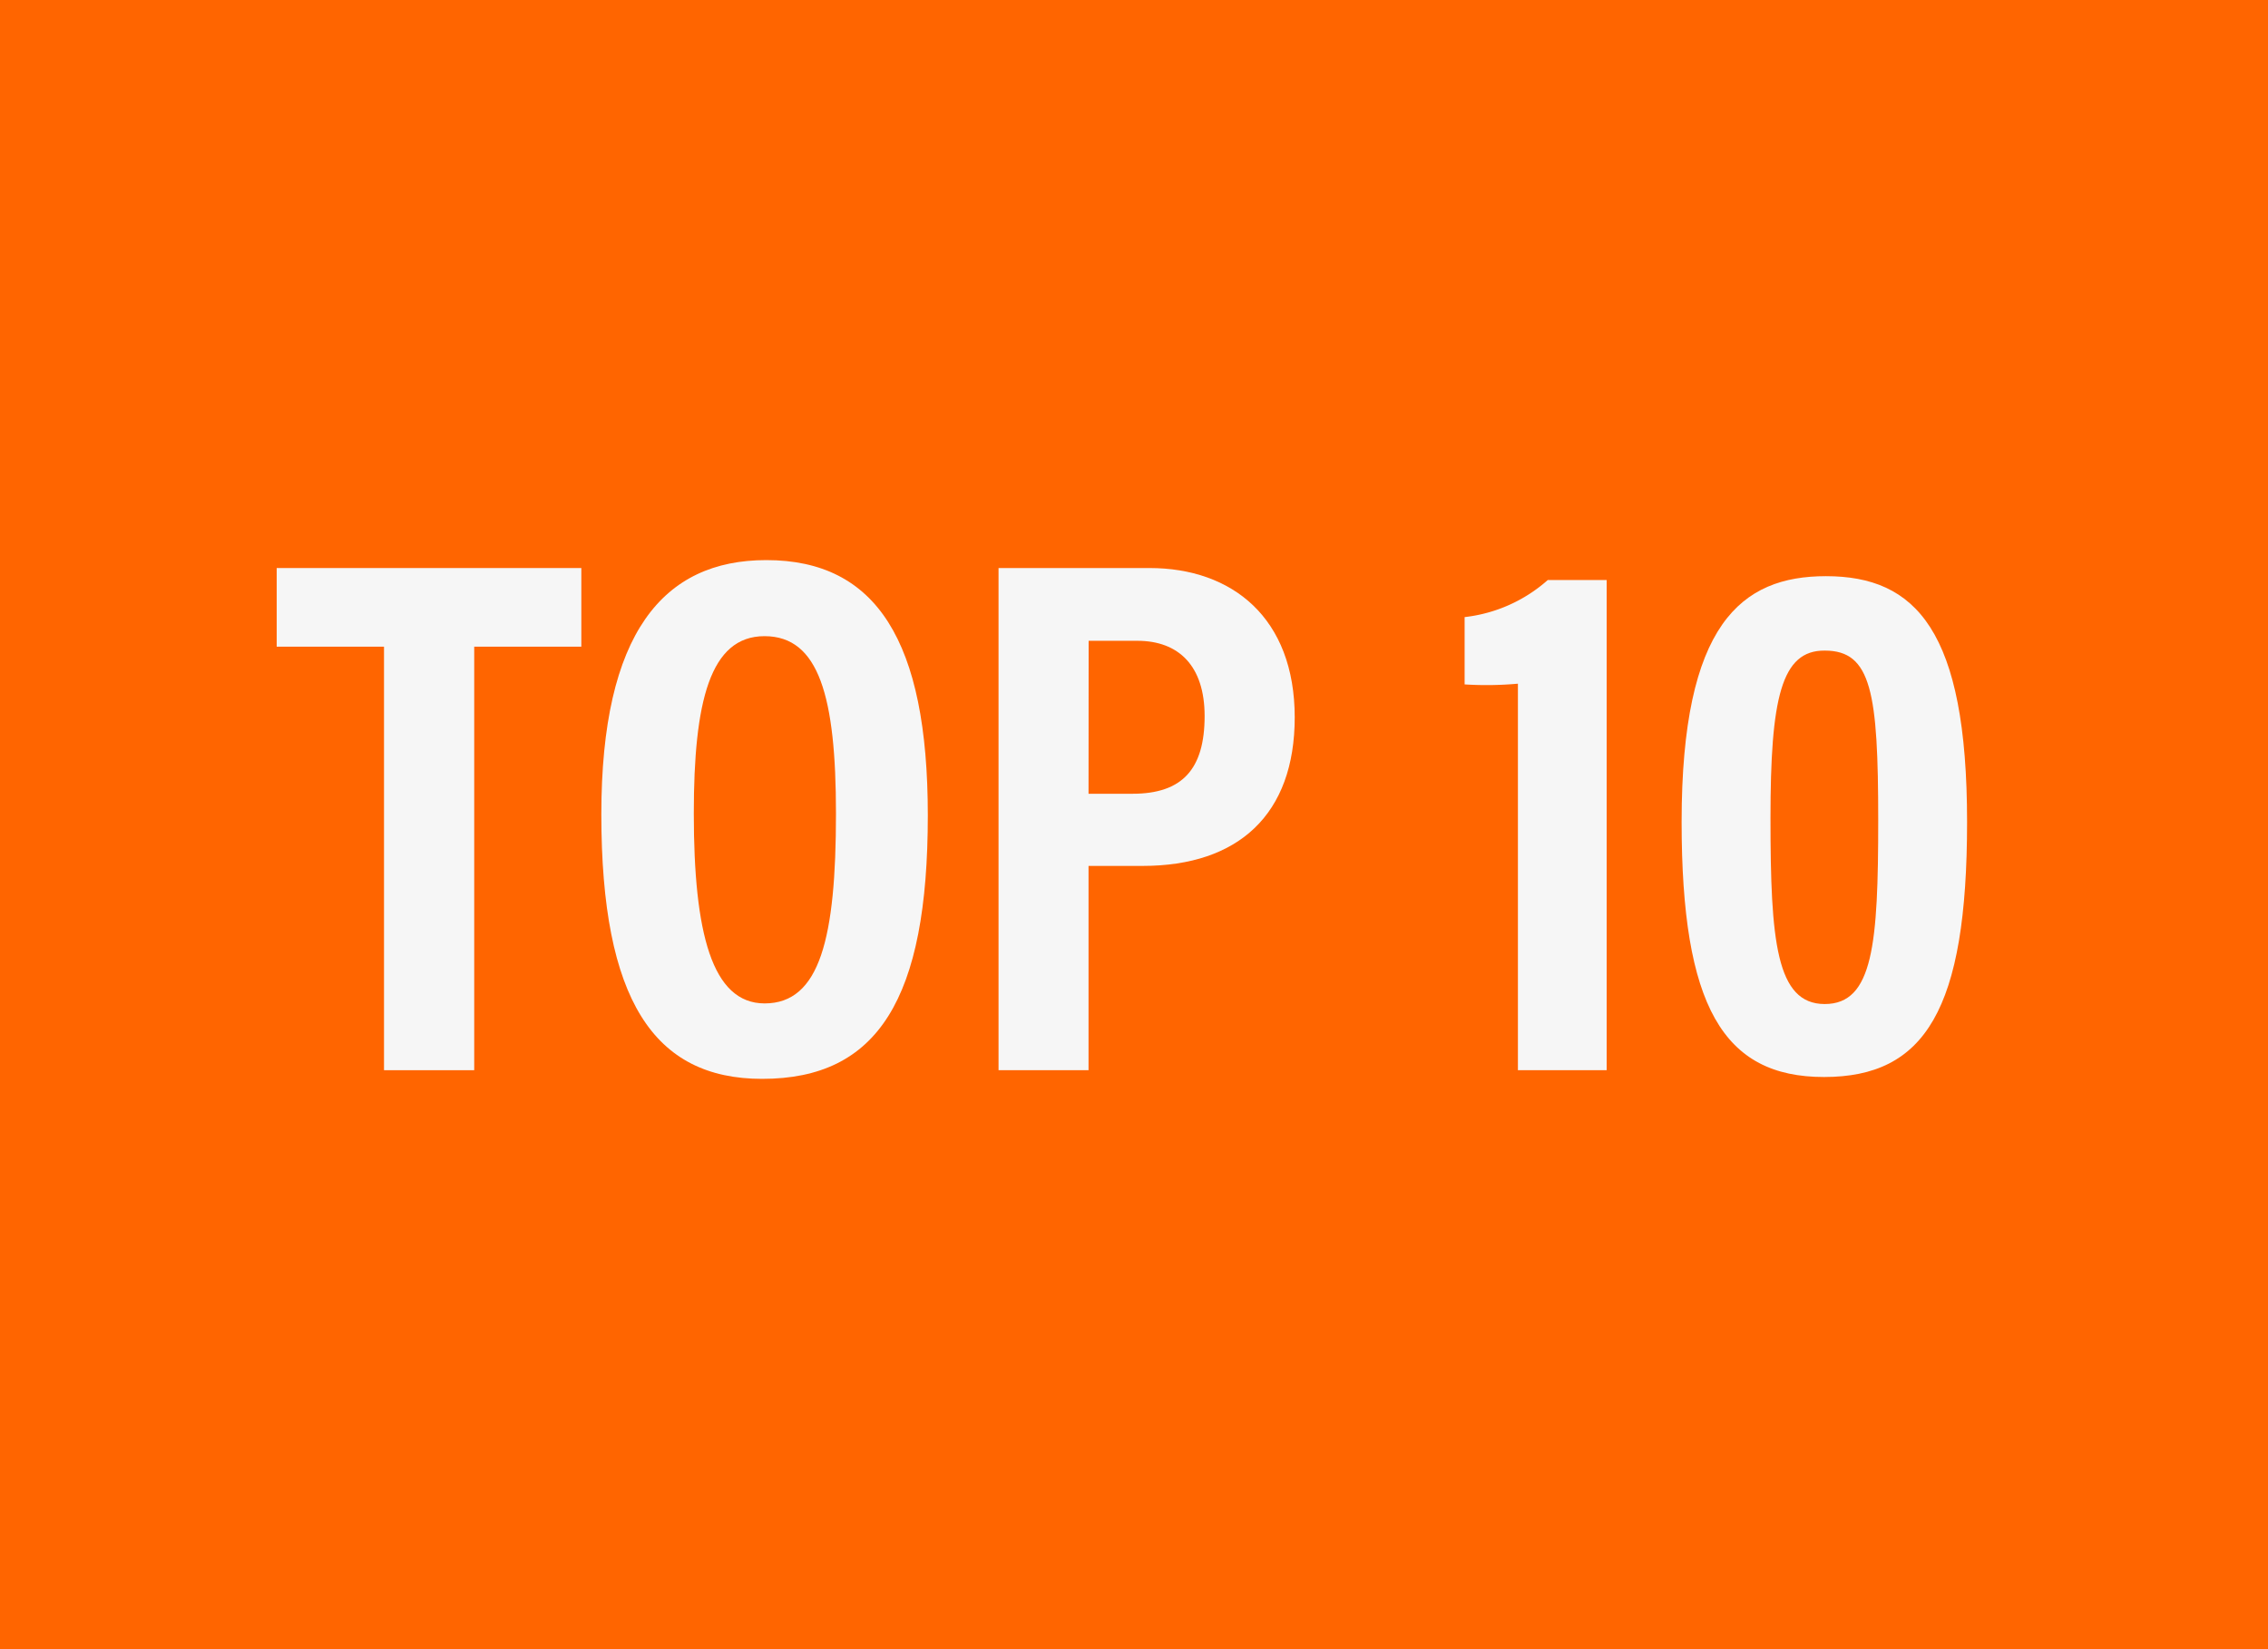
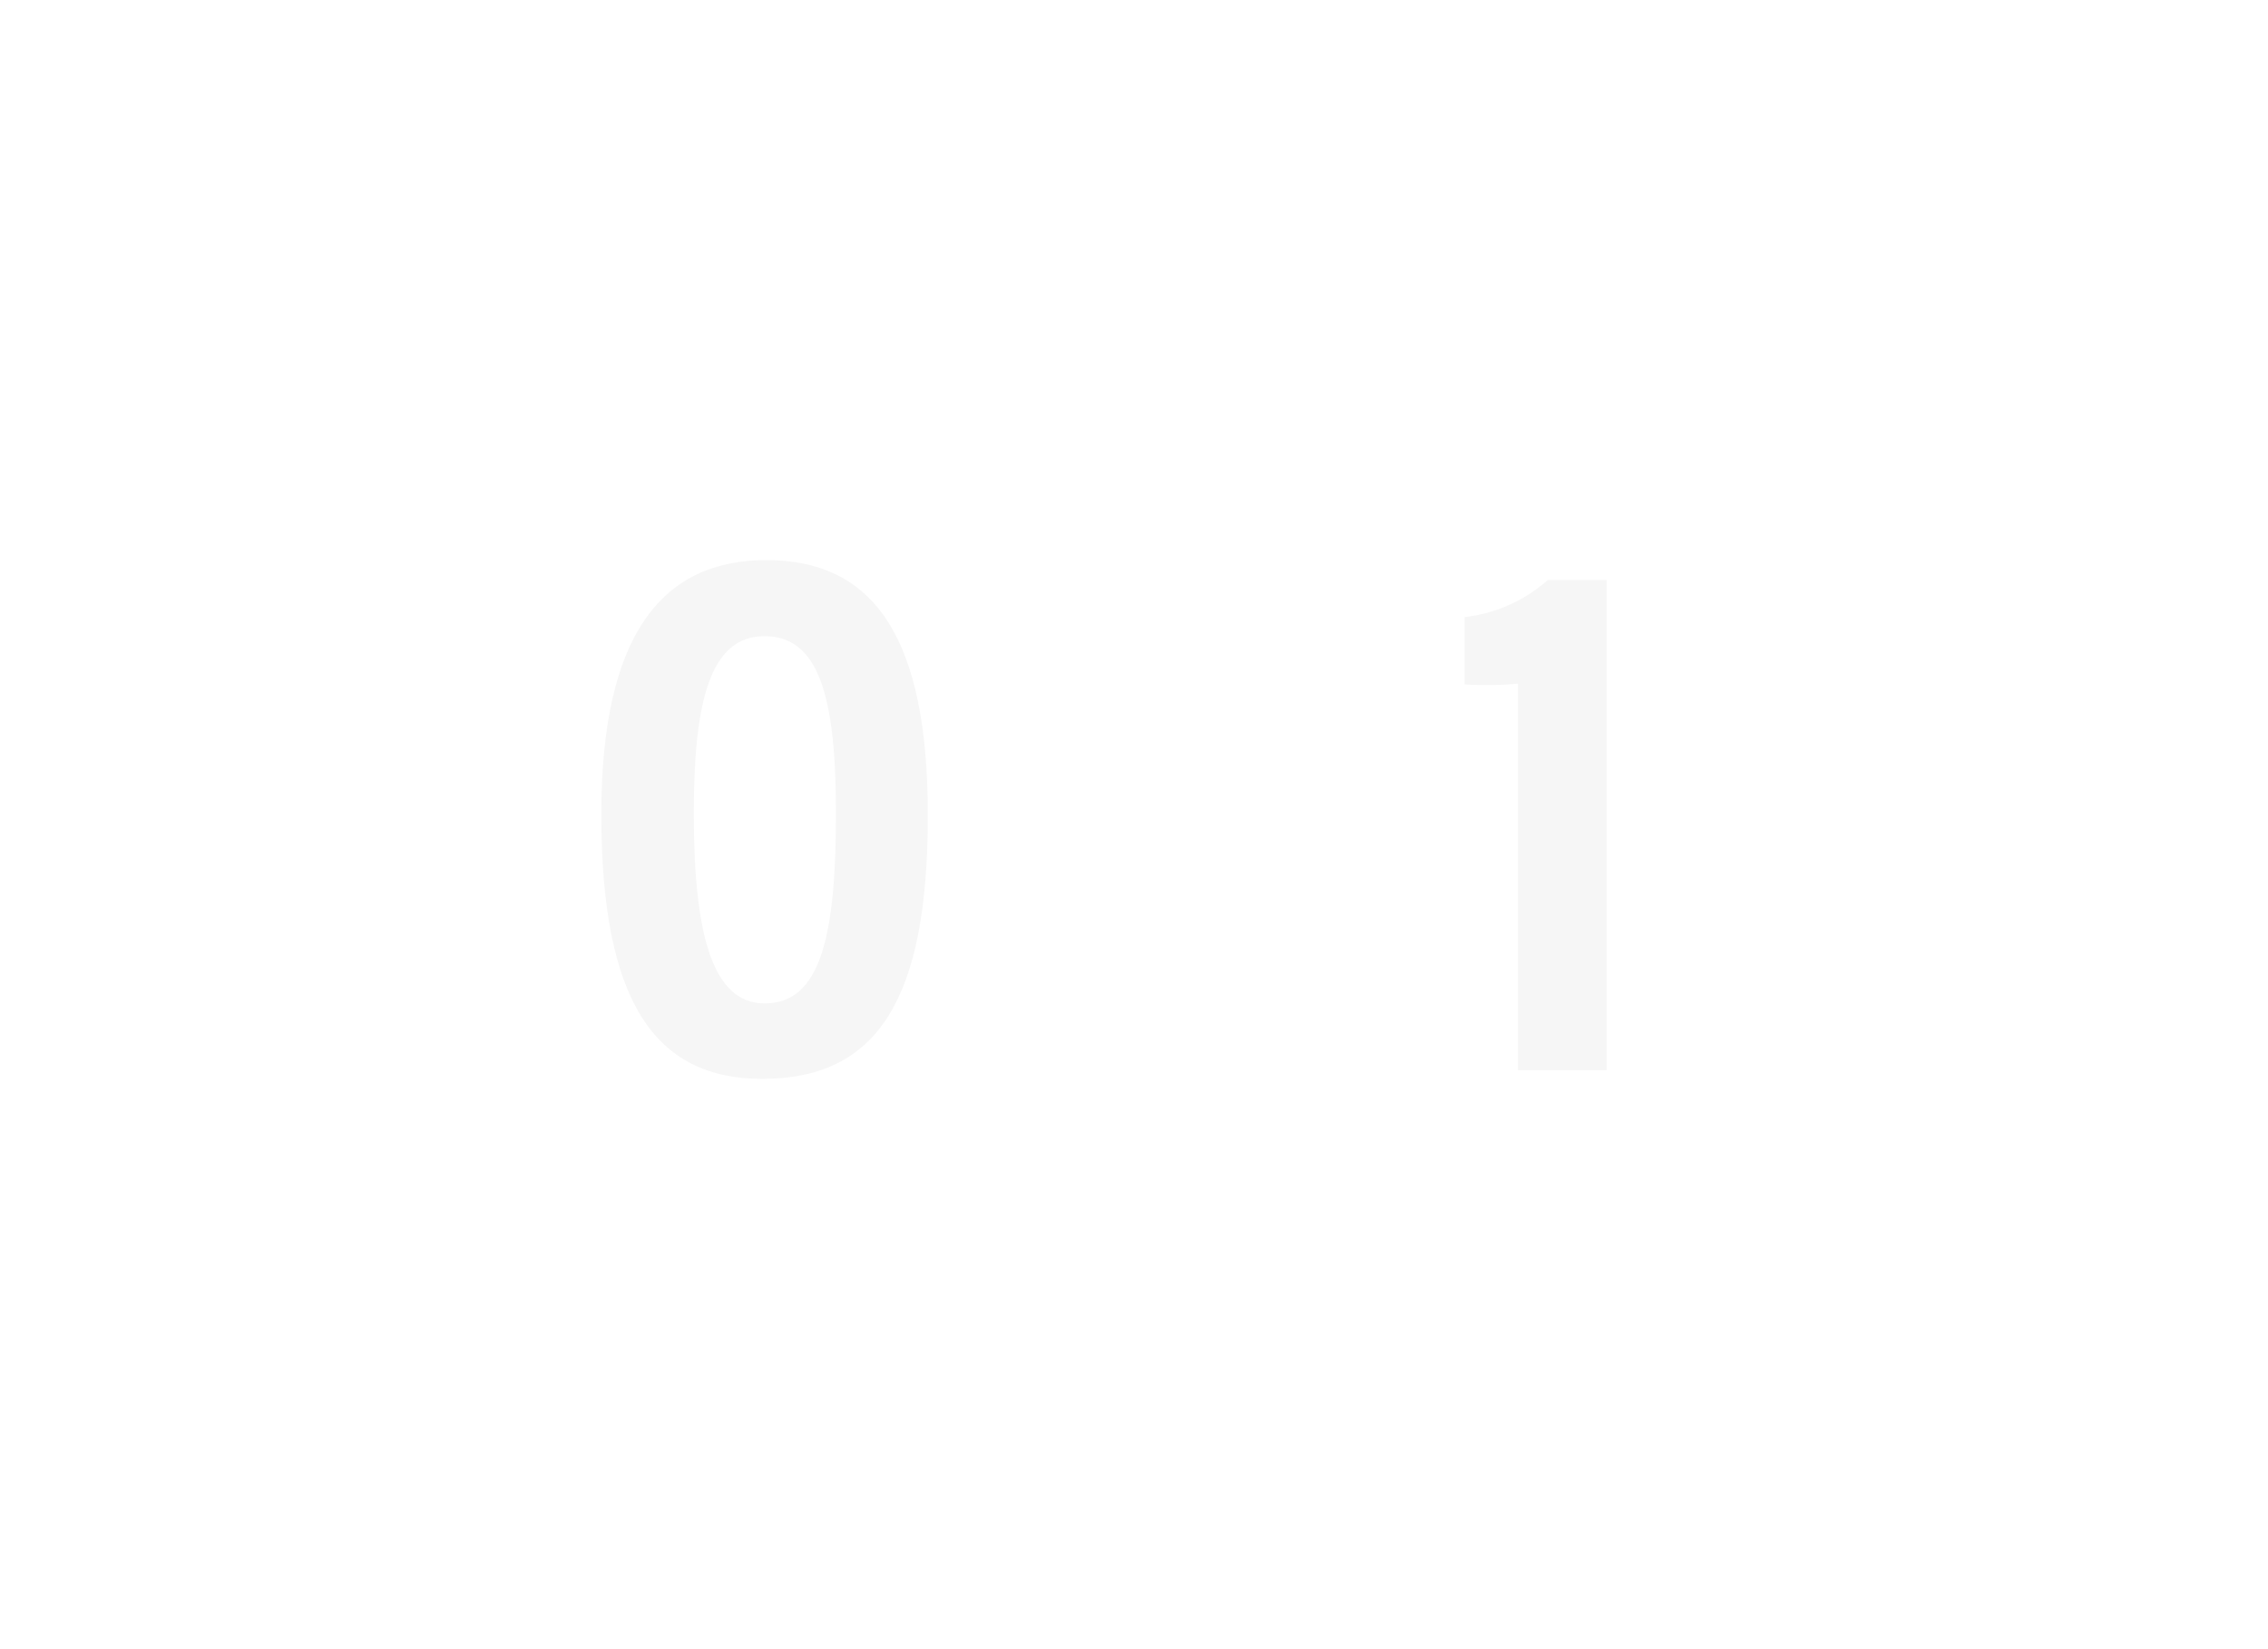
<svg xmlns="http://www.w3.org/2000/svg" width="220" height="160" viewBox="0 0 220 160">
-   <rect width="220" height="160" fill="#ff6500" />
-   <path d="M37.25,63.24H26.84V55.61H56.39v7.63H46v41.09H37.25Z" transform="translate(0 -0.5)" fill="#f6f6f6" />
  <path d="M90,79.6c0,17.81-4.84,25.57-16.07,25.57-10.49,0-15.6-7.64-15.6-25.67,0-17.58,6-24.66,16-24.66C85,54.84,90,62.68,90,79.6ZM67.3,79.42c0,11.56,1.75,18.43,6.87,18.43,5.38,0,6.92-6.37,6.92-18.42,0-11.32-1.64-17.21-6.93-17.21S67.3,68.56,67.3,79.42Z" transform="translate(0 -0.5)" fill="#f6f6f6" />
-   <path d="M96.86,55.61h14.65c8,0,14.08,4.82,14.08,14.49,0,9.41-5.46,14.41-14.75,14.41h-5.25v19.82H96.86Zm8.73,21.9h4.26c4.84,0,7-2.39,7-7.54,0-4.87-2.52-7.3-6.52-7.3h-4.73Z" transform="translate(0 -0.5)" fill="#f6f6f6" />
  <path d="M147.24,104.33V66.83a33.9,33.9,0,0,1-5.17.07V60.37a14.62,14.62,0,0,0,8.07-3.6h5.71v47.56Z" transform="translate(0 -0.5)" fill="#f6f6f6" />
-   <path d="M190.81,80.24c0,18.23-4.09,24.75-13.88,24.75s-13.81-6.89-13.81-24.76c0-19.19,5.79-23.83,14-23.83C185.85,56.4,190.81,61.7,190.81,80.24Zm-19.07-.33c0,11.85.55,18,5.26,18s5.19-5.87,5.19-17.82c0-12.4-.66-16.47-5.18-16.47C172.78,63.58,171.74,68.24,171.74,79.91Z" transform="translate(0 -0.5)" fill="#f6f6f6" />
</svg>